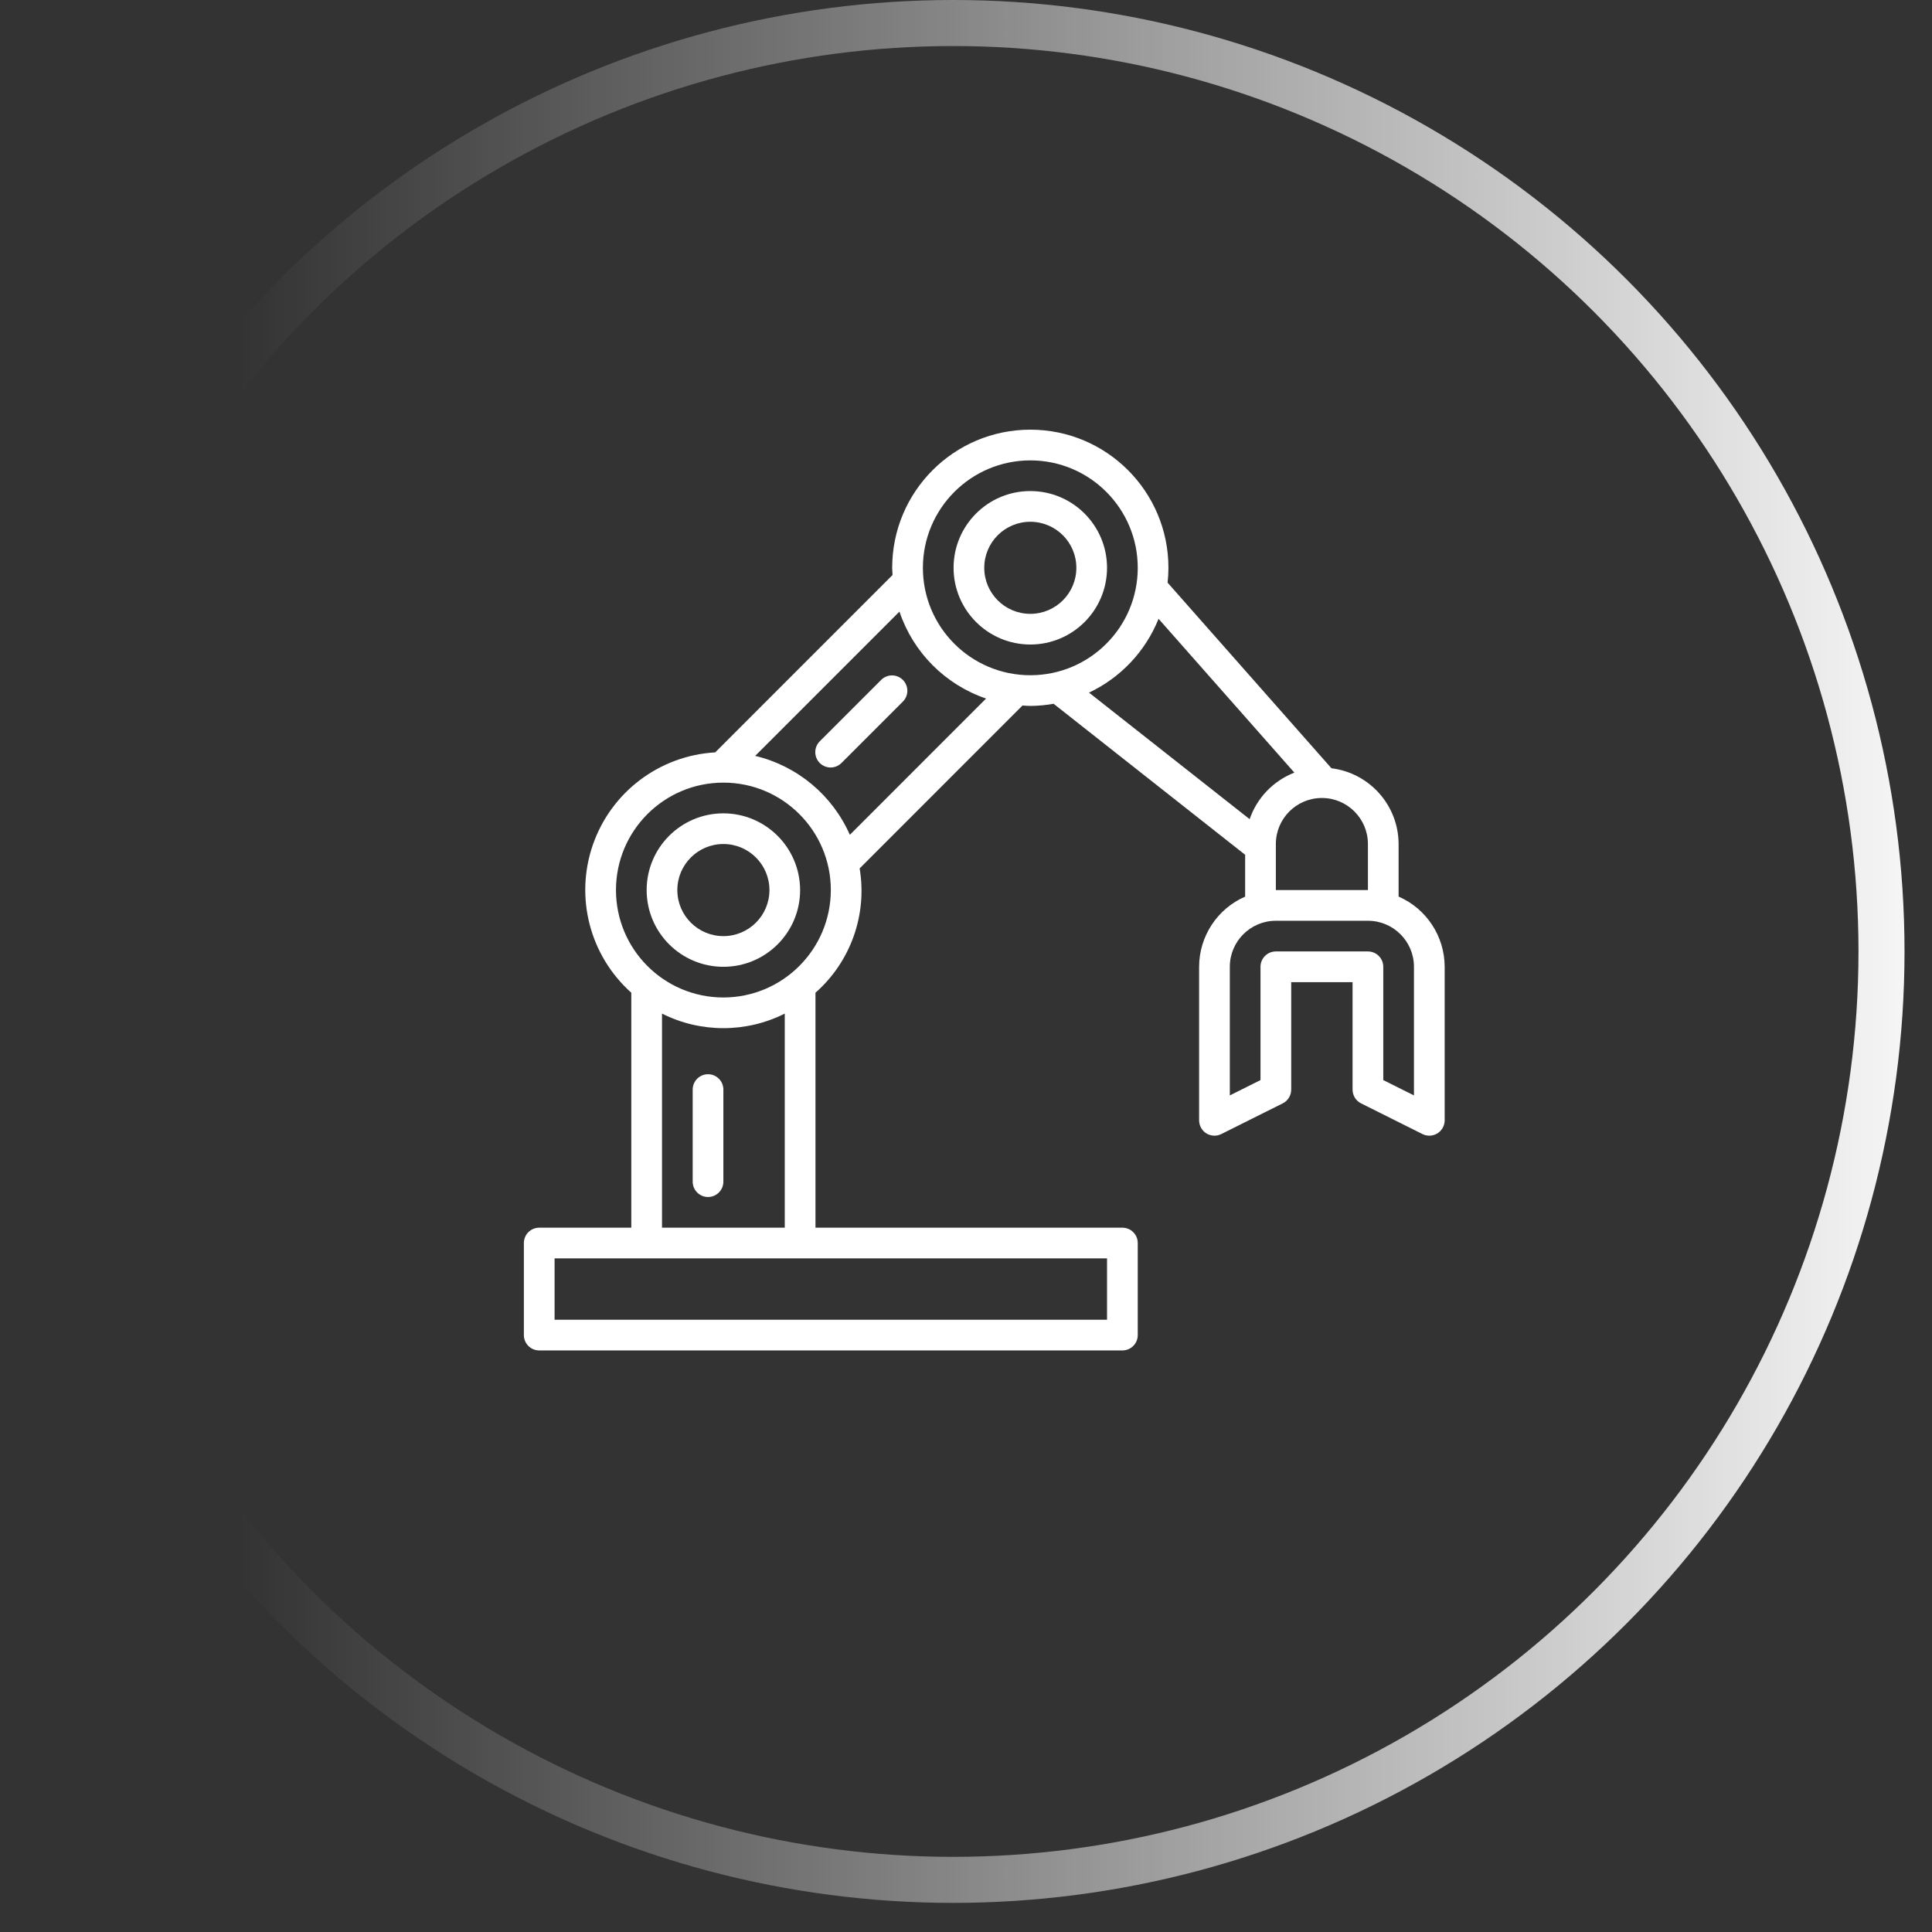
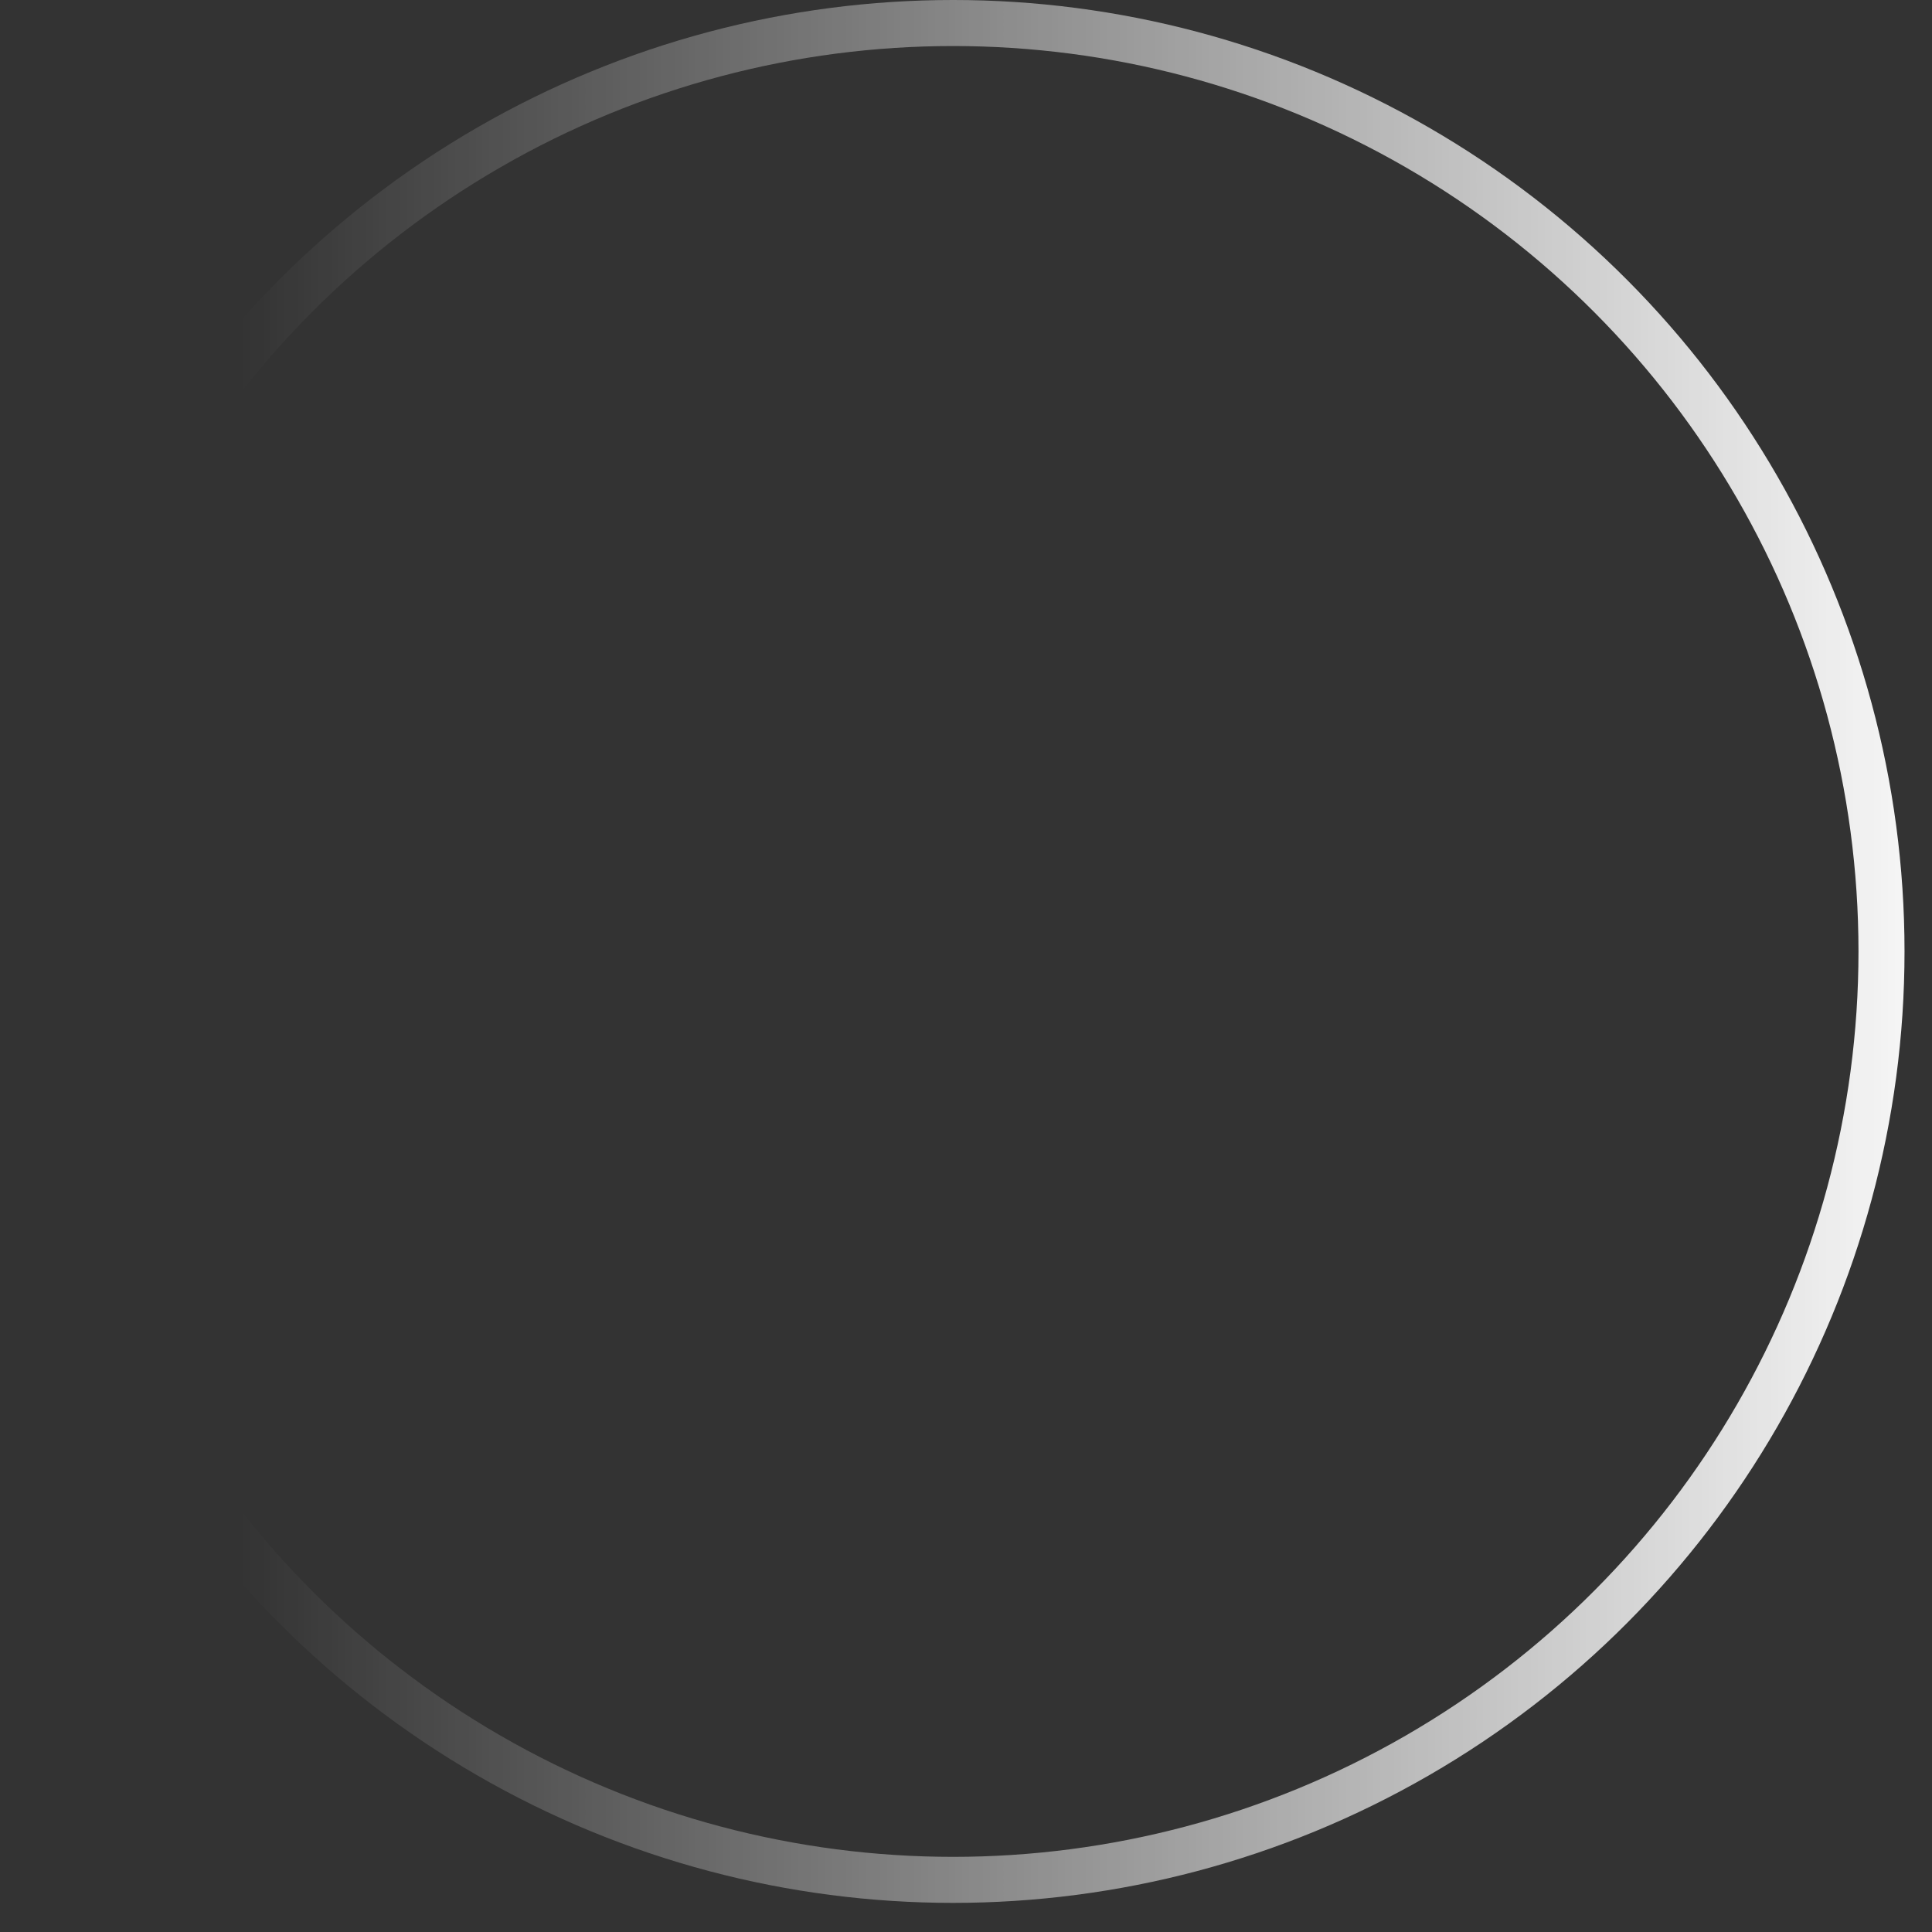
<svg xmlns="http://www.w3.org/2000/svg" width="58" height="58" viewBox="0 0 58 58" fill="none">
  <rect x="0" y="0" width="58" height="58" fill="#333333" stroke="none" />
  <circle cx="28.612" cy="28.563" r="27.872" stroke="url(#paint0_linear)" stroke-width="1.382" />
  <g clip-path="url(#clip0)">
    <path d="M21.717 24.417C20.445 24.417 19.413 25.448 19.413 26.721C19.413 27.993 20.445 29.024 21.717 29.024C22.989 29.024 24.02 27.993 24.02 26.721C24.018 25.449 22.988 24.419 21.717 24.417ZM21.717 28.103C20.953 28.103 20.334 27.484 20.334 26.721C20.334 25.957 20.953 25.338 21.717 25.338C22.48 25.338 23.099 25.957 23.099 26.721C23.099 27.484 22.48 28.103 21.717 28.103Z" fill="white" />
    <path d="M30.93 19.349C32.203 19.349 33.234 18.318 33.234 17.046C33.234 15.774 32.203 14.742 30.93 14.742C29.658 14.742 28.627 15.774 28.627 17.046C28.628 18.317 29.659 19.348 30.93 19.349ZM30.93 15.664C31.694 15.664 32.313 16.282 32.313 17.046C32.313 17.809 31.694 18.428 30.93 18.428C30.167 18.428 29.548 17.809 29.548 17.046C29.548 16.282 30.167 15.664 30.93 15.664Z" fill="white" />
-     <path d="M41.987 26.916V25.338C41.984 24.181 41.12 23.206 39.971 23.064L35.052 17.492C35.068 17.344 35.077 17.195 35.077 17.046C35.077 14.756 33.221 12.899 30.931 12.899C28.641 12.899 26.784 14.756 26.784 17.046C26.784 17.119 26.792 17.19 26.795 17.262L21.471 22.587C19.801 22.682 18.353 23.774 17.801 25.353C17.25 26.932 17.704 28.688 18.952 29.802V36.856H16.188C15.934 36.856 15.727 37.062 15.727 37.316V40.081C15.727 40.335 15.934 40.541 16.188 40.541H33.695C33.949 40.541 34.156 40.335 34.156 40.081V37.316C34.156 37.062 33.949 36.856 33.695 36.856H24.481V29.802C25.538 28.871 26.04 27.46 25.807 26.07L30.696 21.18C30.774 21.185 30.852 21.192 30.931 21.192C31.165 21.191 31.399 21.169 31.63 21.128L37.38 25.661V26.917C36.542 27.283 36 28.11 35.998 29.024V33.631C35.998 33.791 36.08 33.94 36.216 34.025C36.352 34.109 36.522 34.117 36.665 34.045L38.508 33.124C38.665 33.046 38.764 32.885 38.763 32.709V29.485H40.605V32.709C40.605 32.885 40.703 33.046 40.86 33.124L42.703 34.045C42.846 34.117 43.016 34.109 43.152 34.025C43.288 33.94 43.37 33.791 43.37 33.631V29.024C43.368 28.109 42.826 27.282 41.987 26.916ZM30.931 13.821C32.712 13.821 34.156 15.265 34.156 17.046C34.156 18.827 32.712 20.271 30.931 20.271C29.149 20.271 27.706 18.827 27.706 17.046C27.708 15.265 29.15 13.823 30.931 13.821ZM33.234 39.62H16.649V37.777H33.234V39.62ZM23.559 36.856H19.874V30.429C21.033 31.012 22.4 31.012 23.559 30.429V36.856ZM21.717 29.945C19.936 29.945 18.492 28.502 18.492 26.72C18.492 24.939 19.936 23.495 21.717 23.495C23.498 23.495 24.942 24.939 24.942 26.72C24.939 28.501 23.497 29.943 21.717 29.945ZM25.513 25.062C24.989 23.871 23.937 22.994 22.671 22.692L27.002 18.361C27.415 19.589 28.377 20.554 29.603 20.971L25.513 25.062ZM34.781 18.577L38.858 23.195C38.227 23.44 37.735 23.952 37.515 24.592L32.693 20.793C33.644 20.344 34.389 19.552 34.781 18.577ZM38.302 25.338C38.302 24.575 38.921 23.956 39.684 23.956C40.447 23.956 41.066 24.575 41.066 25.338V26.72H38.302V25.338ZM42.448 32.885L41.527 32.425V29.024C41.527 28.77 41.321 28.563 41.066 28.563H38.302C38.047 28.563 37.841 28.77 37.841 29.024V32.425L36.92 32.885V29.024C36.92 28.261 37.539 27.642 38.302 27.642H41.066C41.829 27.642 42.448 28.261 42.448 29.024V32.885Z" fill="white" />
    <path d="M21.256 32.249C21.001 32.249 20.795 32.455 20.795 32.71V35.474C20.795 35.728 21.001 35.935 21.256 35.935C21.51 35.935 21.716 35.728 21.716 35.474V32.71C21.716 32.455 21.51 32.249 21.256 32.249Z" fill="white" />
    <path d="M26.459 20.406L24.616 22.248C24.496 22.364 24.448 22.535 24.49 22.697C24.532 22.858 24.658 22.983 24.819 23.026C24.98 23.068 25.151 23.02 25.267 22.9L27.11 21.057C27.285 20.876 27.282 20.589 27.104 20.411C26.927 20.234 26.639 20.231 26.459 20.406Z" fill="white" />
  </g>
  <defs>
    <linearGradient id="paint0_linear" x1="59.644" y1="28.563" x2="7.189" y2="28.563" gradientUnits="userSpaceOnUse">
      <stop stop-color="white" />
      <stop offset="1" stop-color="white" stop-opacity="0" />
    </linearGradient>
    <clipPath id="clip0">
-       <rect width="27.642" height="27.642" fill="white" transform="translate(15.727 12.899)" />
-     </clipPath>
+       </clipPath>
  </defs>
</svg>